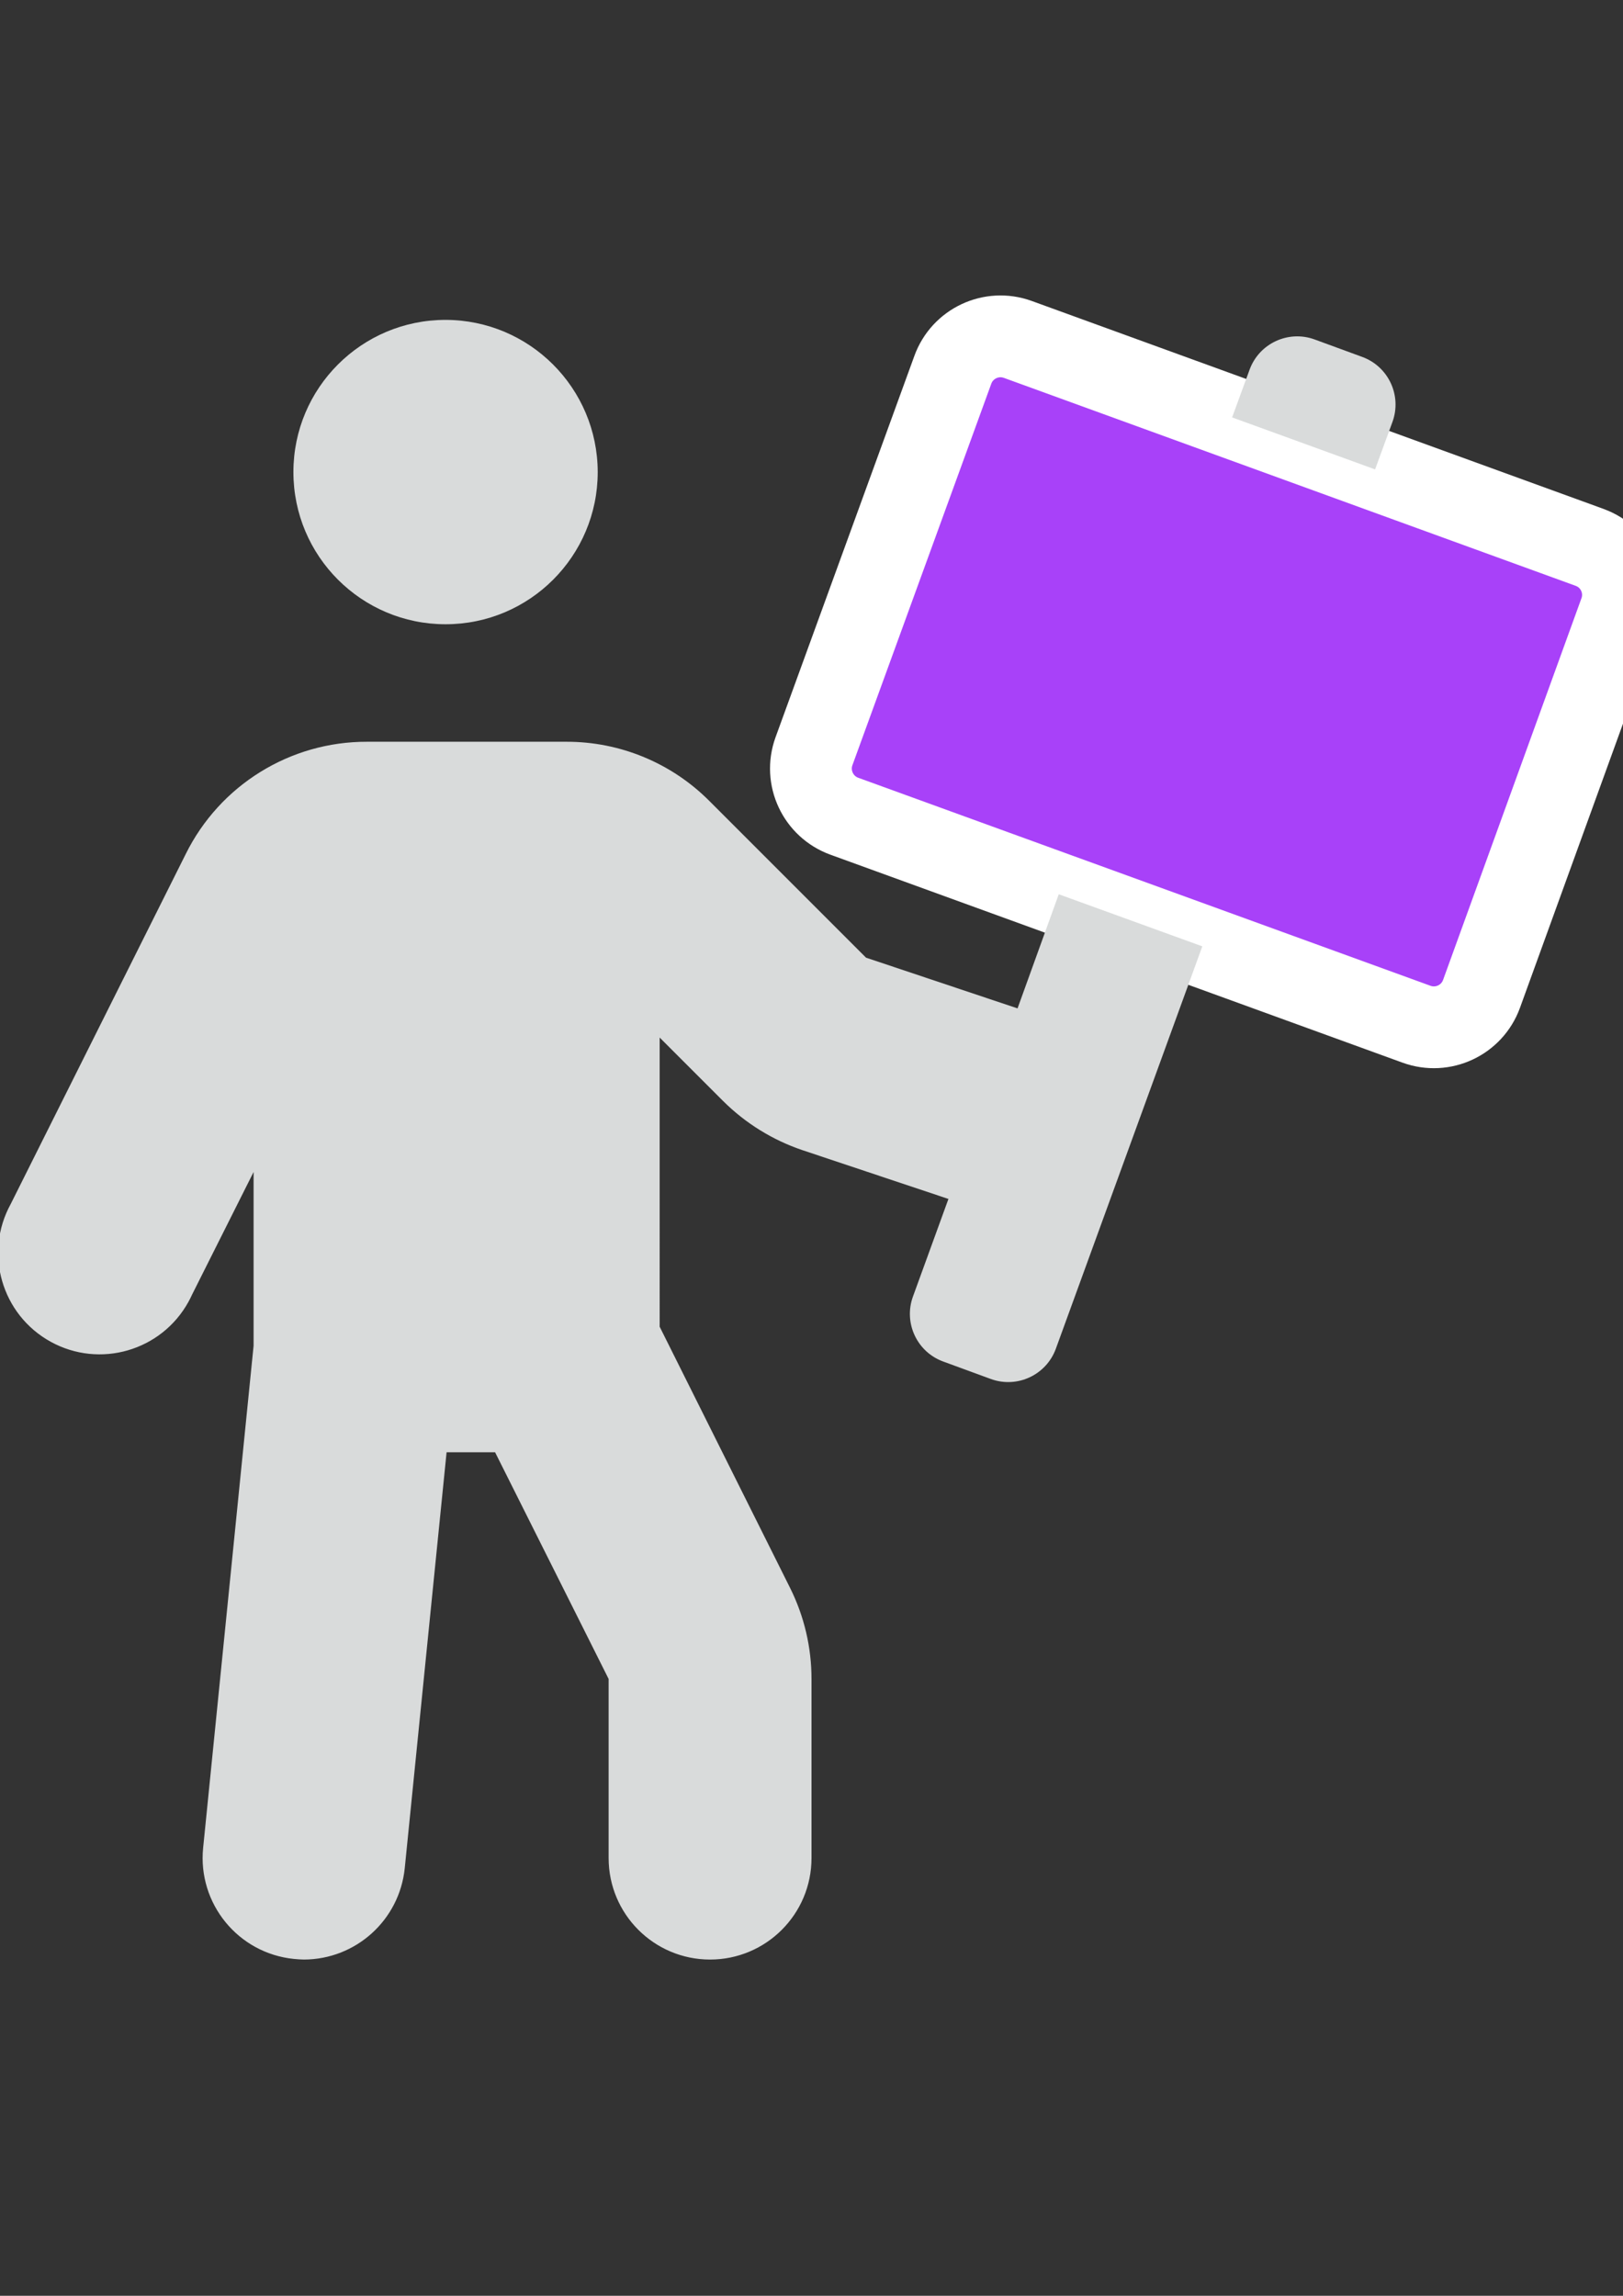
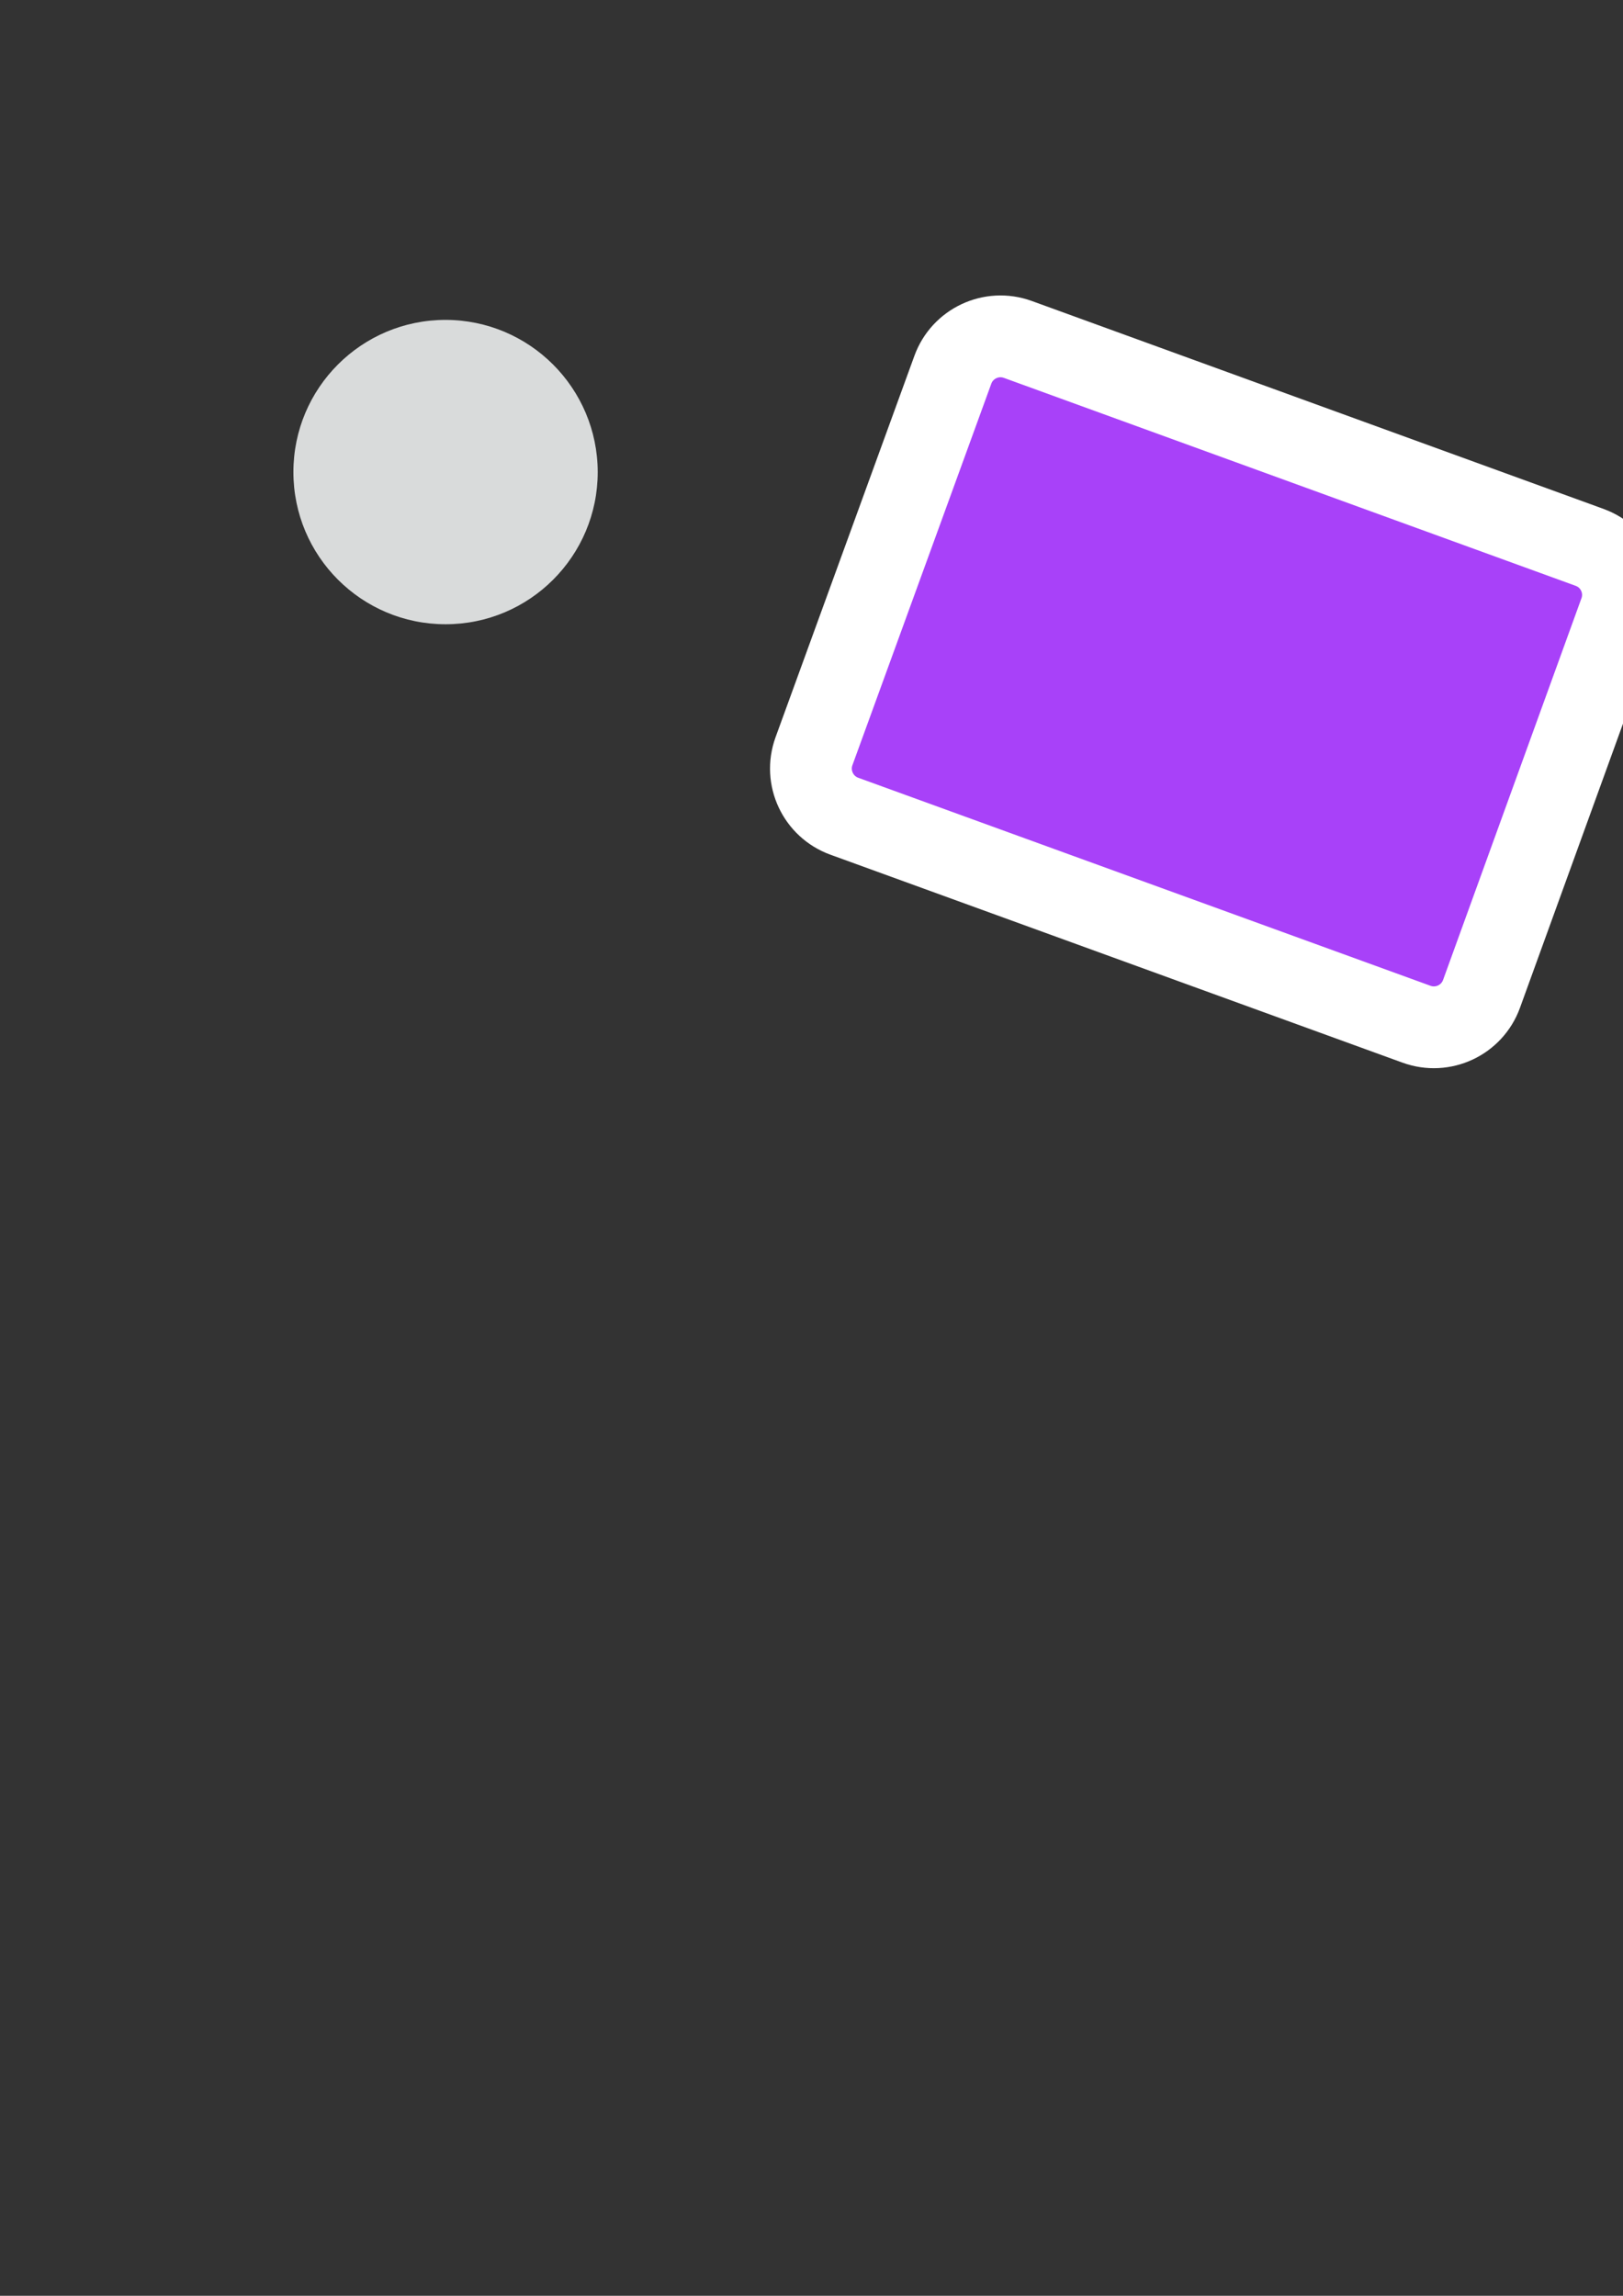
<svg xmlns="http://www.w3.org/2000/svg" version="1.1" id="Capa_1" x="0px" y="0px" width="595.281px" height="841.891px" viewBox="0 0 595.281 841.891" enable-background="new 0 0 595.281 841.891" xml:space="preserve">
  <rect x="0" y="0" width="595.281" height="841.891" fill="#333333" stroke="none" />
  <path fill="#A841F9" stroke="#FFFFFF" stroke-width="30" stroke-linecap="round" stroke-linejoin="round" stroke-miterlimit="10" d="  M583.072,200.738l-209.766-76.271c-9.658-3.502-20.328,1.489-23.83,11.147c-0.002,0.005-0.004,0.01-0.004,0.014l-50.926,139.868  c-3.501,9.658,1.49,20.327,11.148,23.829c0.004,0.002,0.01,0.004,0.014,0.005l209.859,76.271c9.658,3.502,20.328-1.488,23.83-11.147  c0.002-0.005,0.002-0.009,0.004-0.014l50.715-139.868c3.547-9.595-1.357-20.247-10.953-23.792c-0.037-0.015-0.076-0.028-0.115-0.042  H583.072z" />
-   <path fill="#D9DBDB" d="M373.212,369.788l-55.574-18.603l-57.319-57.318c-13.89-14.021-32.816-21.893-52.552-21.858h-73.131  c-28.201-0.077-53.993,15.885-66.504,41.158L3.93,441.524c-9.897,18.007-3.323,40.628,14.684,50.525  c18.007,9.897,40.628,3.323,50.525-14.684c0.465-0.847,0.897-1.71,1.294-2.59l22.579-44.994v63.713L74.503,677.66  c-2.028,20.411,12.846,38.614,33.252,40.693c1.279,0.116,2.558,0.232,3.721,0.232c19.079-0.051,35.038-14.504,36.973-33.484  l15.347-152.541h17.789l41.646,83.13v65.69c0,20.548,16.657,37.205,37.205,37.205s37.205-16.657,37.205-37.205v-65.69  c0.005-11.536-2.661-22.918-7.79-33.252l-47.902-95.919V380.485l23.253,23.253c8.184,8.149,18.128,14.313,29.066,18.021  l53.598,17.905l-13.021,35.811c-3.502,9.658,1.488,20.327,11.146,23.829c0.006,0.002,0.01,0.003,0.016,0.005l17.439,6.395  c9.658,3.502,20.326-1.489,23.83-11.147c0-0.005,0.002-0.009,0.004-0.014l53.703-147.507l-52.656-19.103L373.212,369.788z   M499.57,130.862l-17.439-6.395c-9.658-3.502-20.328,1.489-23.83,11.147c0,0.005-0.002,0.01-0.004,0.014l-6.383,17.44l52.436,19.067  l6.383-17.439c3.502-9.659-1.488-20.328-11.148-23.83C499.58,130.866,499.576,130.864,499.57,130.862z" />
  <path fill="#D9DBDB" d="M1134.224,195.833c-24.656,0-44.646,19.988-44.646,44.646s19.99,44.646,44.646,44.646  c24.658,0,44.646-19.988,44.646-44.646S1158.882,195.833,1134.224,195.833z M777.056,195.833c-24.657,0-44.646,19.988-44.646,44.646  s19.989,44.646,44.646,44.646c24.656,0,44.646-19.988,44.646-44.646S801.712,195.833,777.056,195.833z" />
  <path fill="#D9DBDB" d="M1251.15,631.224l-40.926-102.314l-38.219,43.158l-1.859,16.928l25.754,64.365  c4.523,11.288,15.457,18.689,27.617,18.695c3.793,0.02,7.555-0.707,11.068-2.141C1249.843,663.806,1257.259,646.483,1251.15,631.224  z M701.074,528.91l-40.926,102.314c-5.852,15.361,1.857,32.558,17.219,38.409c14.991,5.711,31.812-1.486,38.031-16.272  l25.773-64.365l-1.859-16.928L701.074,528.91z M840.88,378.045c-7.744-23.219-23.639-42.847-44.738-55.25  c-15.893-9.341-35.303-10.483-52.18-3.069c-17.605,7.584-30.555,23.088-34.881,41.763l-17.113,74.598  c-4.301,18.711,0.686,38.347,13.394,52.737l62.505,70.598l9.385,86.129c1.658,15.081,14.396,26.5,29.568,26.509  c1.105,0,2.131-0.093,3.256-0.187c16.311-1.773,28.096-16.435,26.322-32.745c-0.003-0.029-0.006-0.06-0.01-0.089l-9.395-86.314  c-1.396-12.078-6.455-23.438-14.5-32.555l-40.285-45.576l16.381-65.388l6.314,18.975c3.813,11.627,11.078,21.765,22.788,30.322  l47.529,30.229c0.354,0.224,0.726,0.429,1.106,0.633v-70.299l-14.938-9.486L840.88,378.045z M1219.349,436.085l-17.227-74.598  c-4.324-18.675-17.273-34.179-34.879-41.763c-16.877-7.417-36.289-6.273-52.18,3.069c-21.066,12.444-36.951,32.058-44.748,55.25  l-10.502,31.531l-14.883,9.486v70.317c0.393-0.215,0.771-0.429,1.125-0.651l47.529-30.229c11.73-8.558,18.975-18.603,22.787-30.321  l6.334-18.975l16.361,65.388l-40.266,45.575c-8.057,9.109-13.125,20.474-14.518,32.556l-9.396,86.314  c-1.795,16.338,9.994,31.036,26.332,32.834c1.105,0.094,2.129,0.187,3.254,0.187c15.174-0.009,27.91-11.428,29.57-26.509  l9.402-86.13l62.496-70.597C1218.601,474.403,1223.585,454.796,1219.349,436.085L1219.349,436.085z" />
  <path fill="#A841F9" stroke="#FFFFFF" stroke-width="30" stroke-miterlimit="10" d="M858.535,342.203  c27.239-22.189,67.9-18.203,93.014,6.379l9.832,9.699l9.832-9.699c24.98-24.582,65.641-28.568,93.014-6.379  c28.43,22.8,32.994,64.329,10.195,92.759c-1.643,2.049-3.404,3.996-5.279,5.834l-96.467,94.873c-6.291,6.109-16.299,6.109-22.59,0  l-96.467-94.873c-26.025-25.437-26.502-67.155-1.065-93.18C854.435,345.692,856.433,343.884,858.535,342.203z" />
  <path fill="#D9DBDB" d="M163.422,117.305c-30.821,0-55.807,24.985-55.807,55.807c0,30.822,24.986,55.808,55.807,55.808  s55.808-24.985,55.808-55.808C219.179,142.312,194.223,117.356,163.422,117.305z" />
</svg>